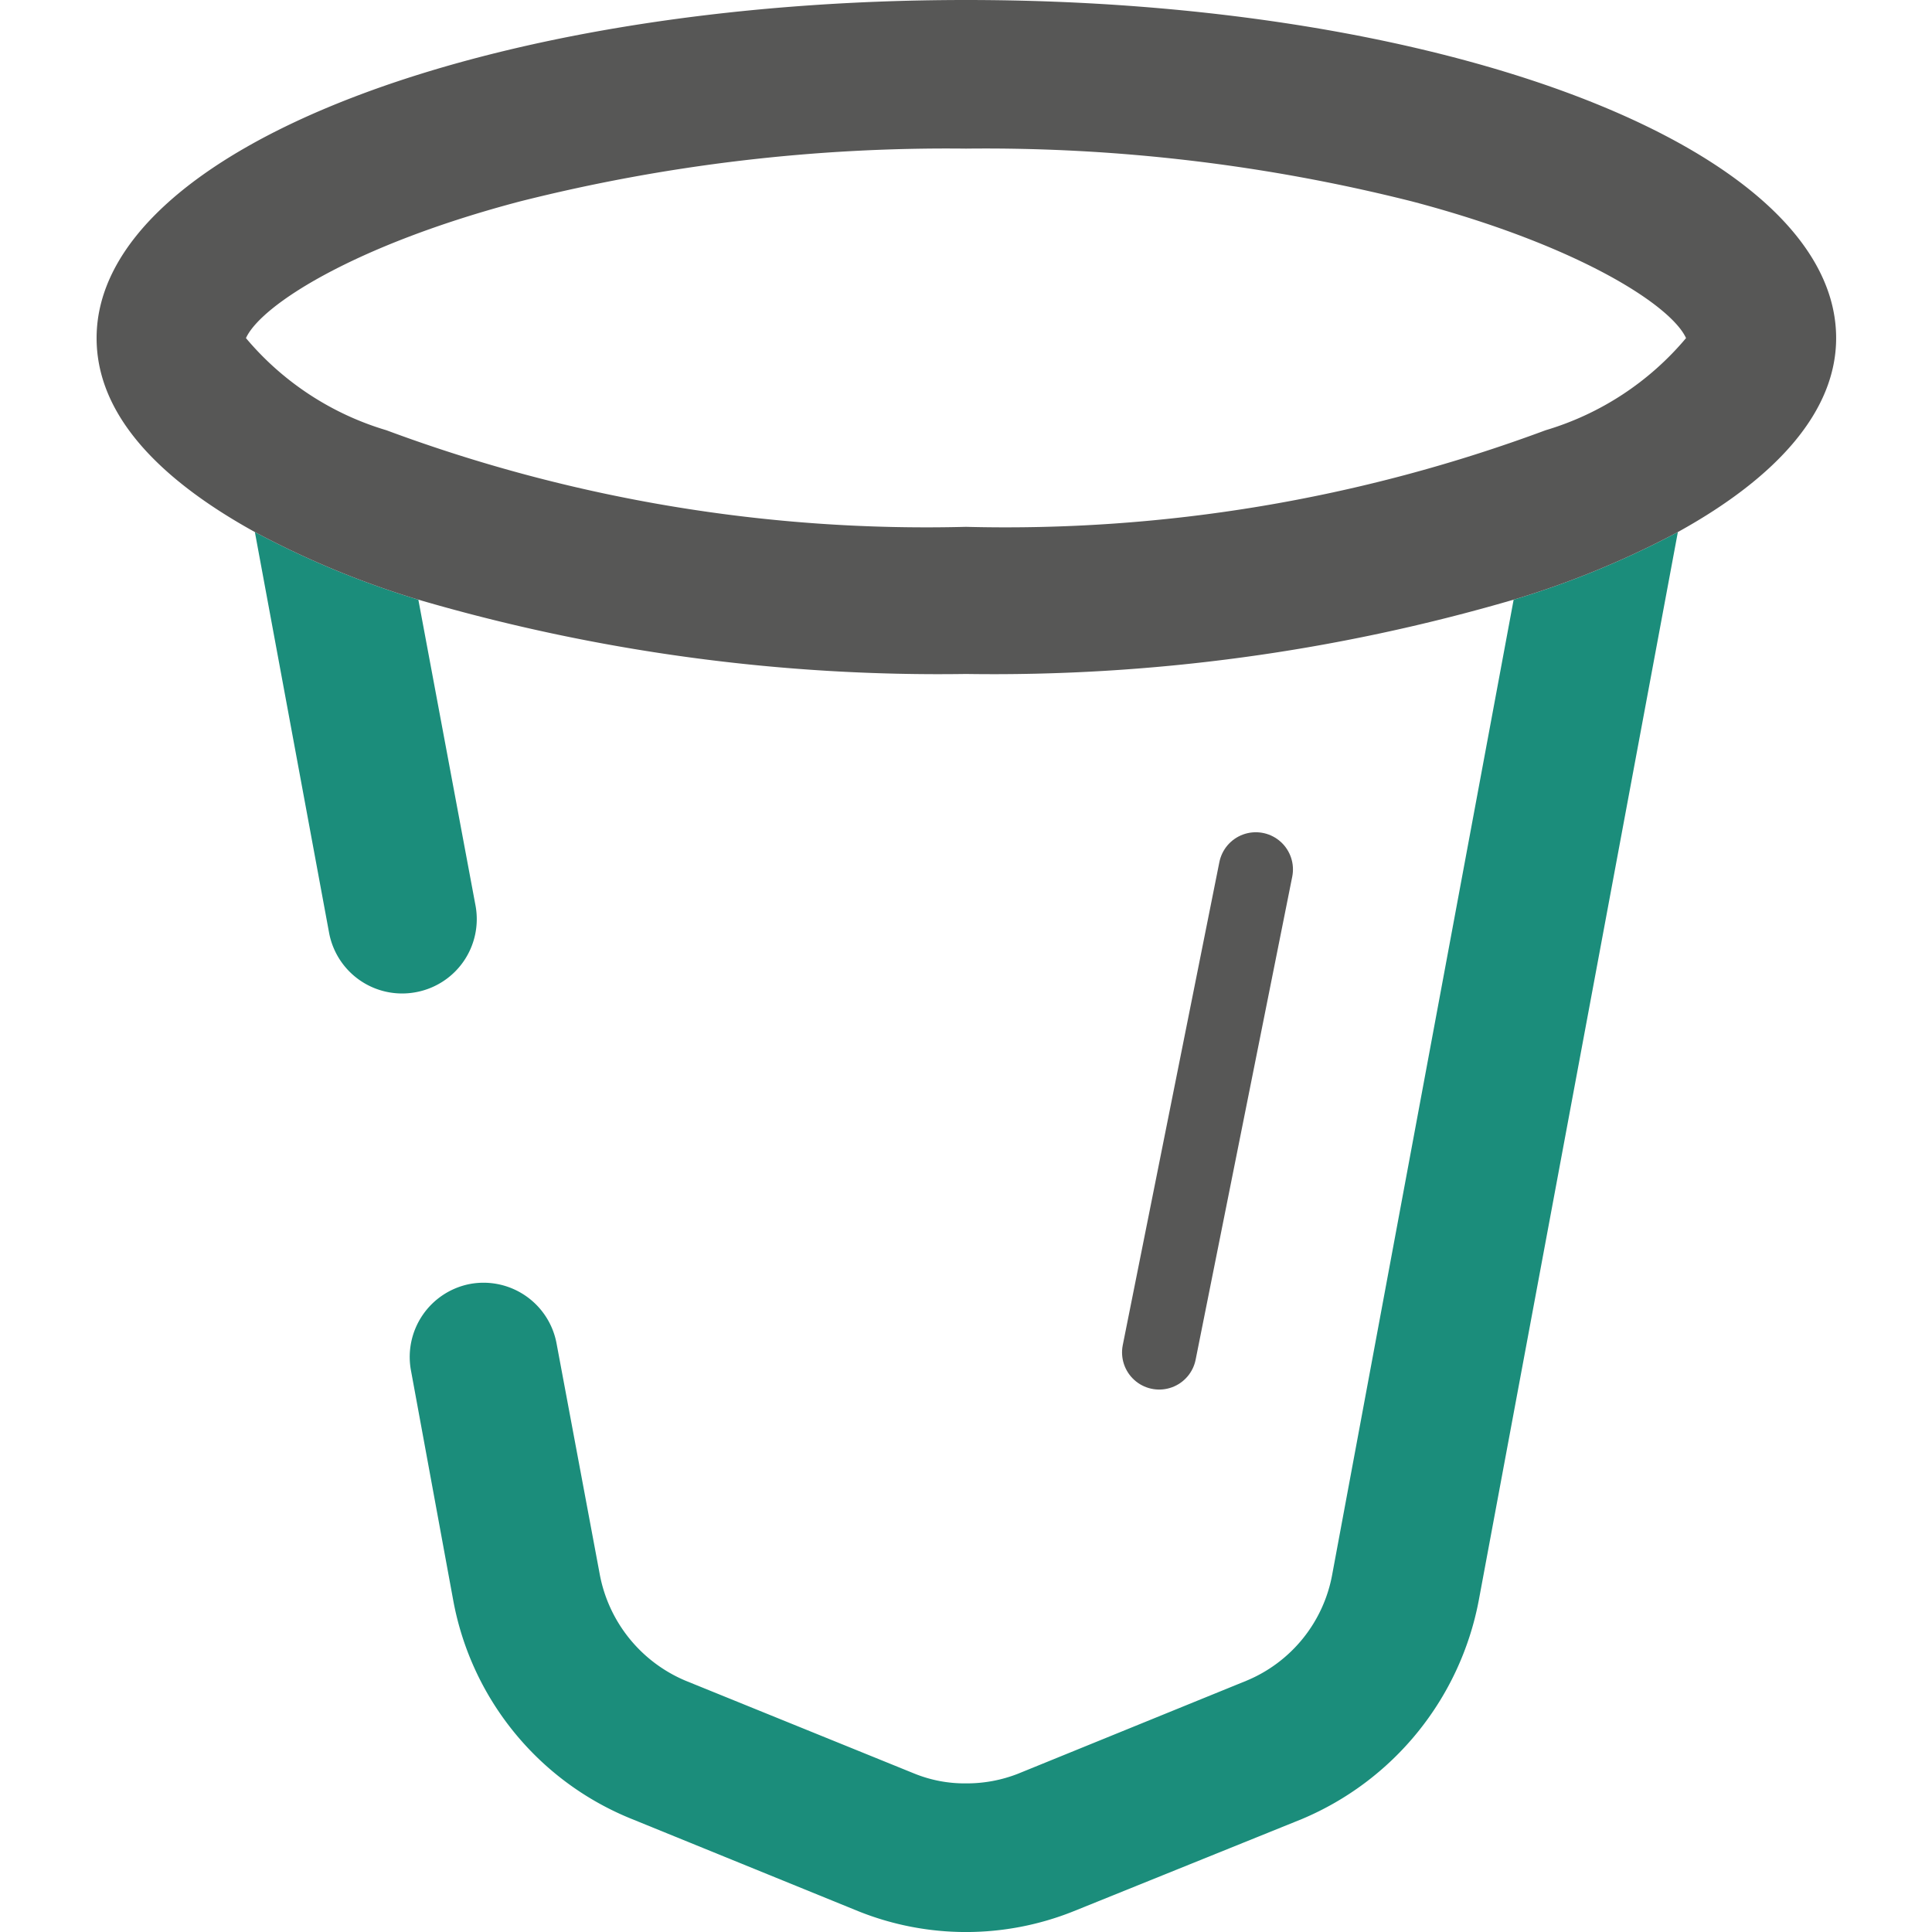
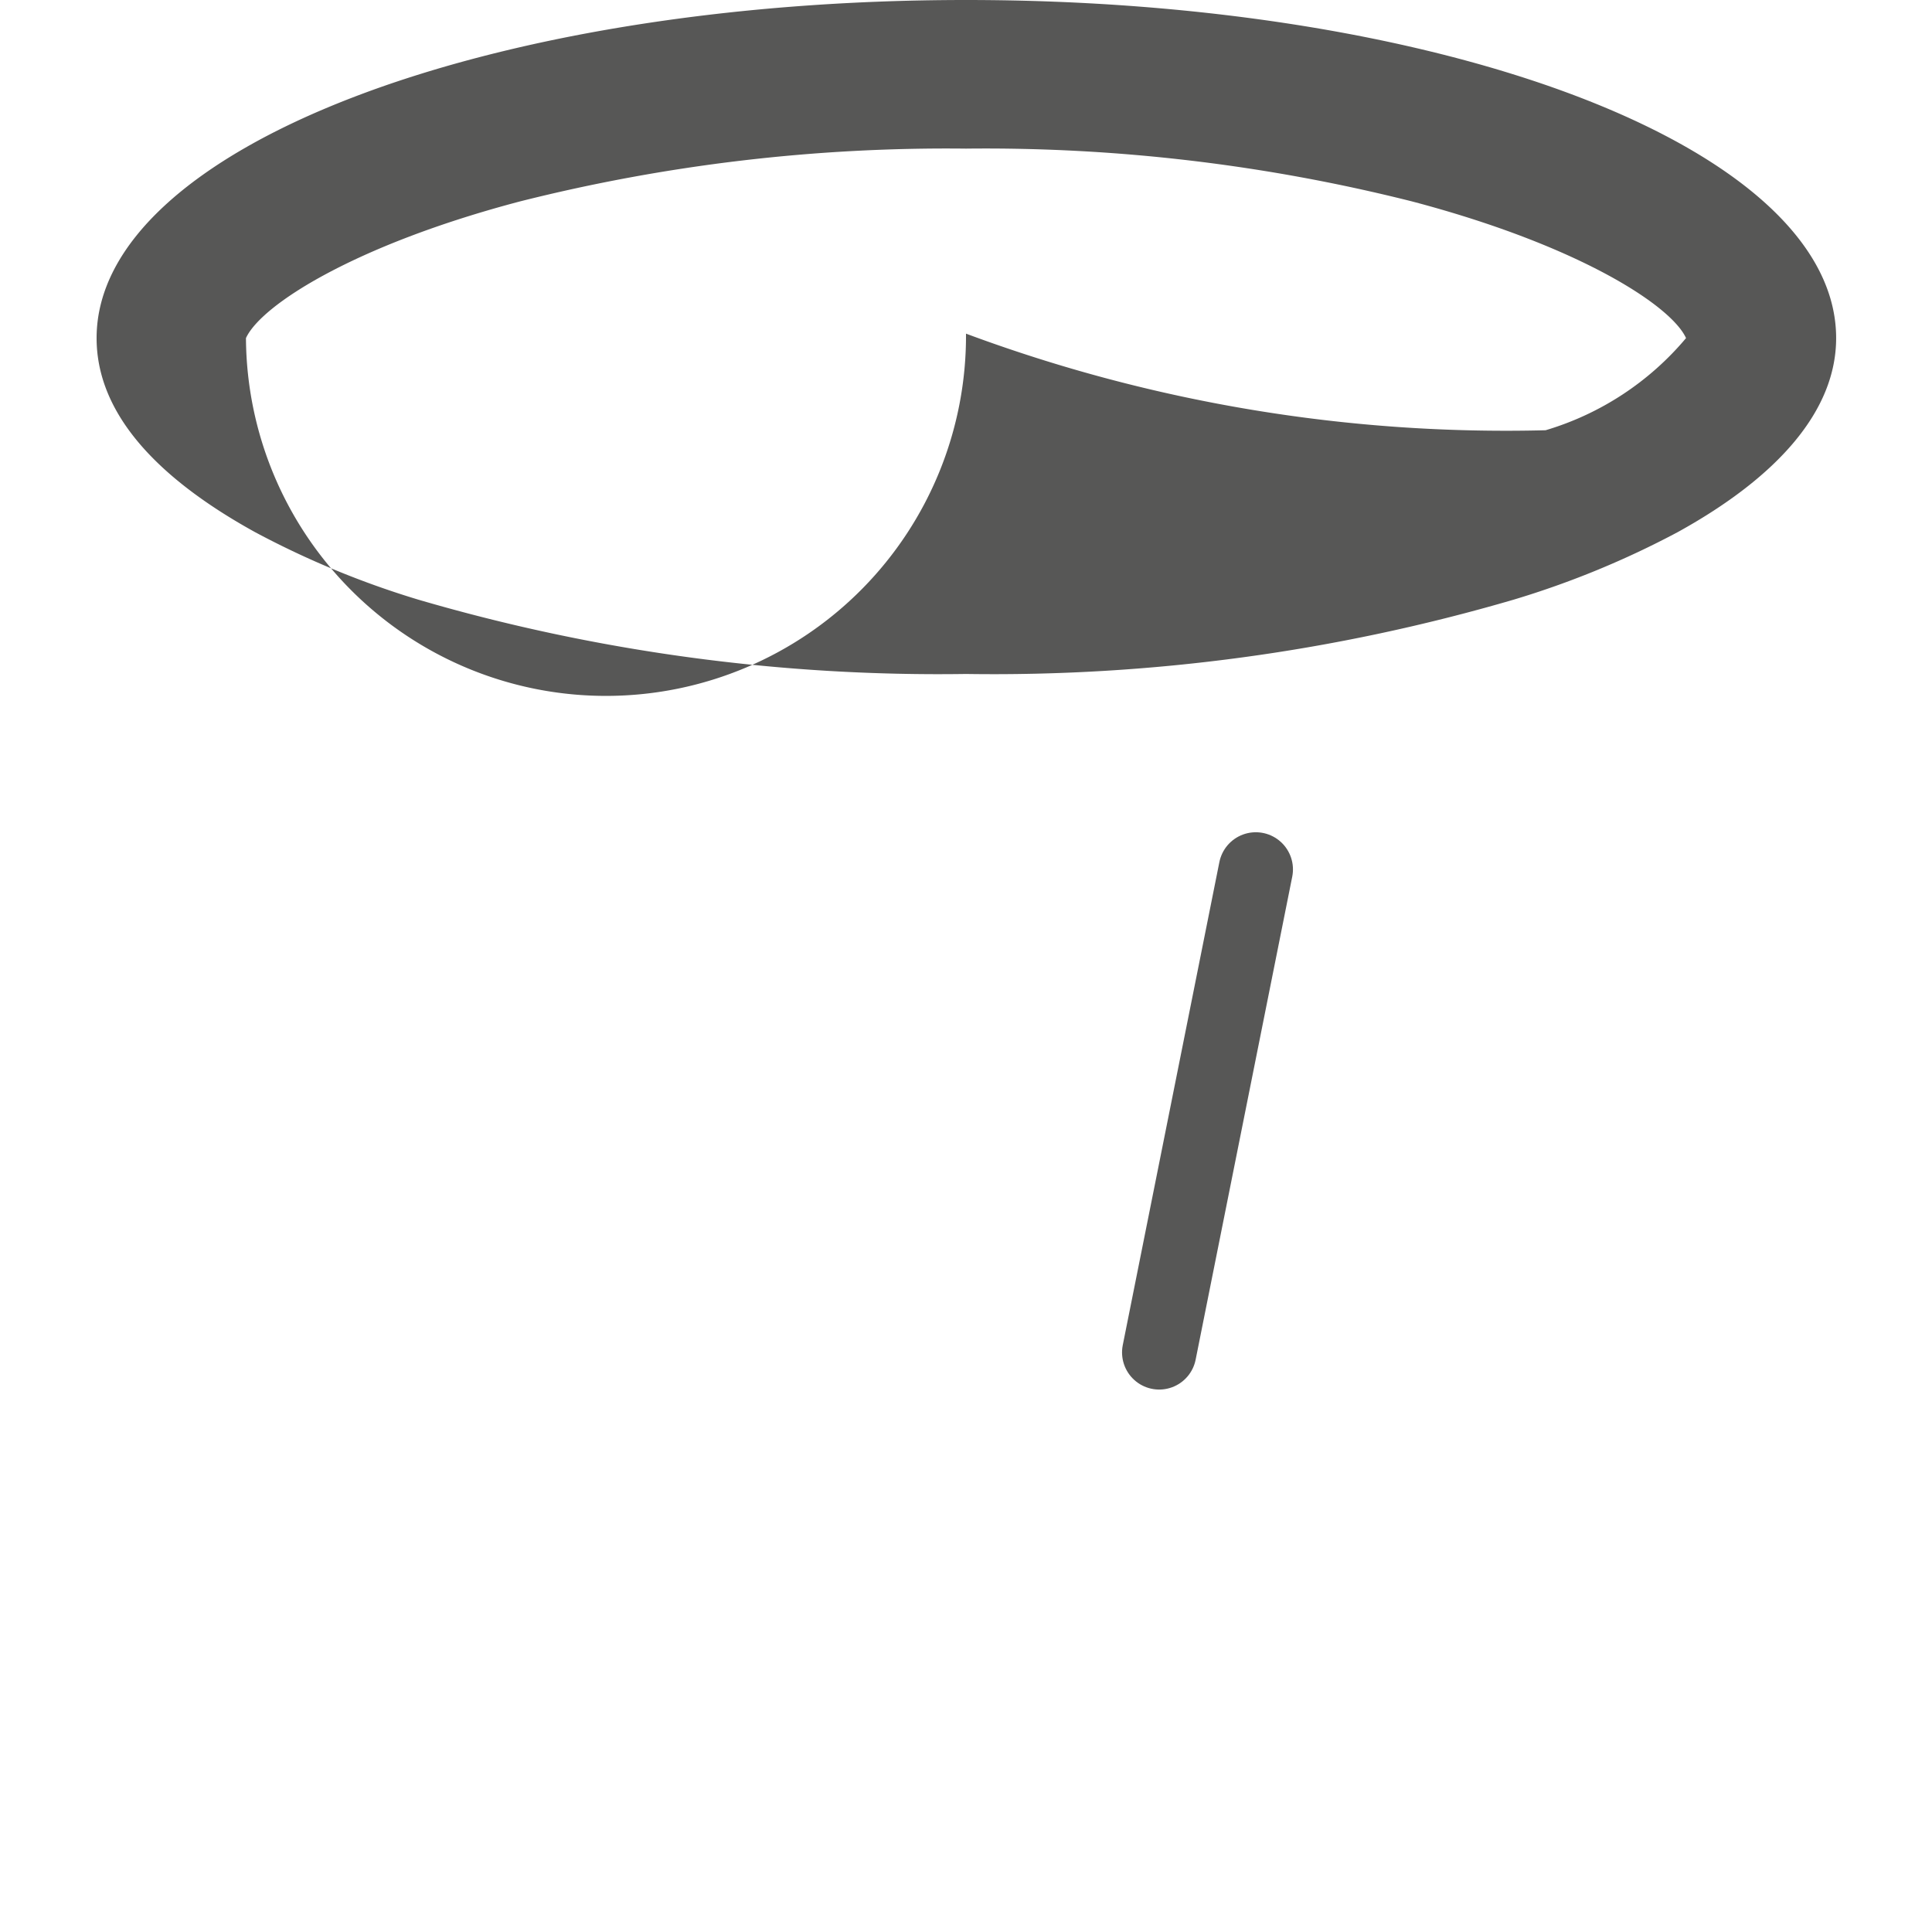
<svg xmlns="http://www.w3.org/2000/svg" viewBox="0 0 26 26">
  <defs>
    <style>.cls-1,.cls-4{fill:none;}.cls-2{fill:#1b8d7b;}.cls-3{fill:#575756;}.cls-4{stroke:#575756;stroke-linecap:round;stroke-linejoin:round;}</style>
  </defs>
  <g id="Layer_2" data-name="Layer 2">
    <g id="Variations">
      <g id="Capsule">
        <rect class="cls-1" width="26" height="26" />
-         <path class="cls-2" d="M20.37,8.07,17.93,21.18a1.92,1.92,0,0,1-1.16,1.44L13.7,23.87A1.89,1.89,0,0,1,13,24a1.8,1.8,0,0,1-.69-.13L9.23,22.62a1.94,1.94,0,0,1-1.16-1.44l-.58-3.1a1,1,0,0,0-1.17-.8h0a1,1,0,0,0-.79,1.16l.57,3.1a3.94,3.94,0,0,0,2.38,2.93l3.07,1.25a3.89,3.89,0,0,0,2.9,0l3.07-1.24a4,4,0,0,0,2.38-2.94L22.58,7.16A12.07,12.07,0,0,1,20.37,8.07Zm-14.74,0a12,12,0,0,1-2.2-.91l1,5.4a1,1,0,0,0,1.18.79h0a1,1,0,0,0,.79-1.16Z" />
-         <path class="cls-3" d="M13,0C6.54,0,1.3,2,1.3,4.55c0,1,.79,1.87,2.13,2.61a12,12,0,0,0,2.2.91,24.93,24.93,0,0,0,7.37,1,24.93,24.93,0,0,0,7.37-1,12.07,12.07,0,0,0,2.21-.91c1.34-.74,2.13-1.63,2.13-2.61C24.71,2,19.47,0,13,0Zm7.8,5.79A20.84,20.84,0,0,1,13,7.09a20.84,20.84,0,0,1-7.8-1.3A3.93,3.93,0,0,1,3.31,4.55C3.51,4.11,4.76,3.3,7,2.71A23.5,23.5,0,0,1,13,2a23.5,23.5,0,0,1,6,.71c2.24.59,3.49,1.4,3.69,1.84A3.93,3.93,0,0,1,20.8,5.79Z" />
+         <path class="cls-3" d="M13,0C6.54,0,1.3,2,1.3,4.55c0,1,.79,1.87,2.13,2.61a12,12,0,0,0,2.2.91,24.93,24.93,0,0,0,7.37,1,24.93,24.93,0,0,0,7.37-1,12.07,12.07,0,0,0,2.21-.91c1.34-.74,2.13-1.63,2.13-2.61C24.71,2,19.47,0,13,0Zm7.8,5.79a20.84,20.84,0,0,1-7.8-1.3A3.93,3.93,0,0,1,3.31,4.55C3.51,4.11,4.76,3.3,7,2.71A23.5,23.5,0,0,1,13,2a23.5,23.5,0,0,1,6,.71c2.24.59,3.49,1.4,3.69,1.84A3.93,3.93,0,0,1,20.8,5.79Z" />
        <line class="cls-4" x1="16.9" y1="11.7" x2="15.6" y2="18.2" />
      </g>
    </g>
  </g>
</svg>